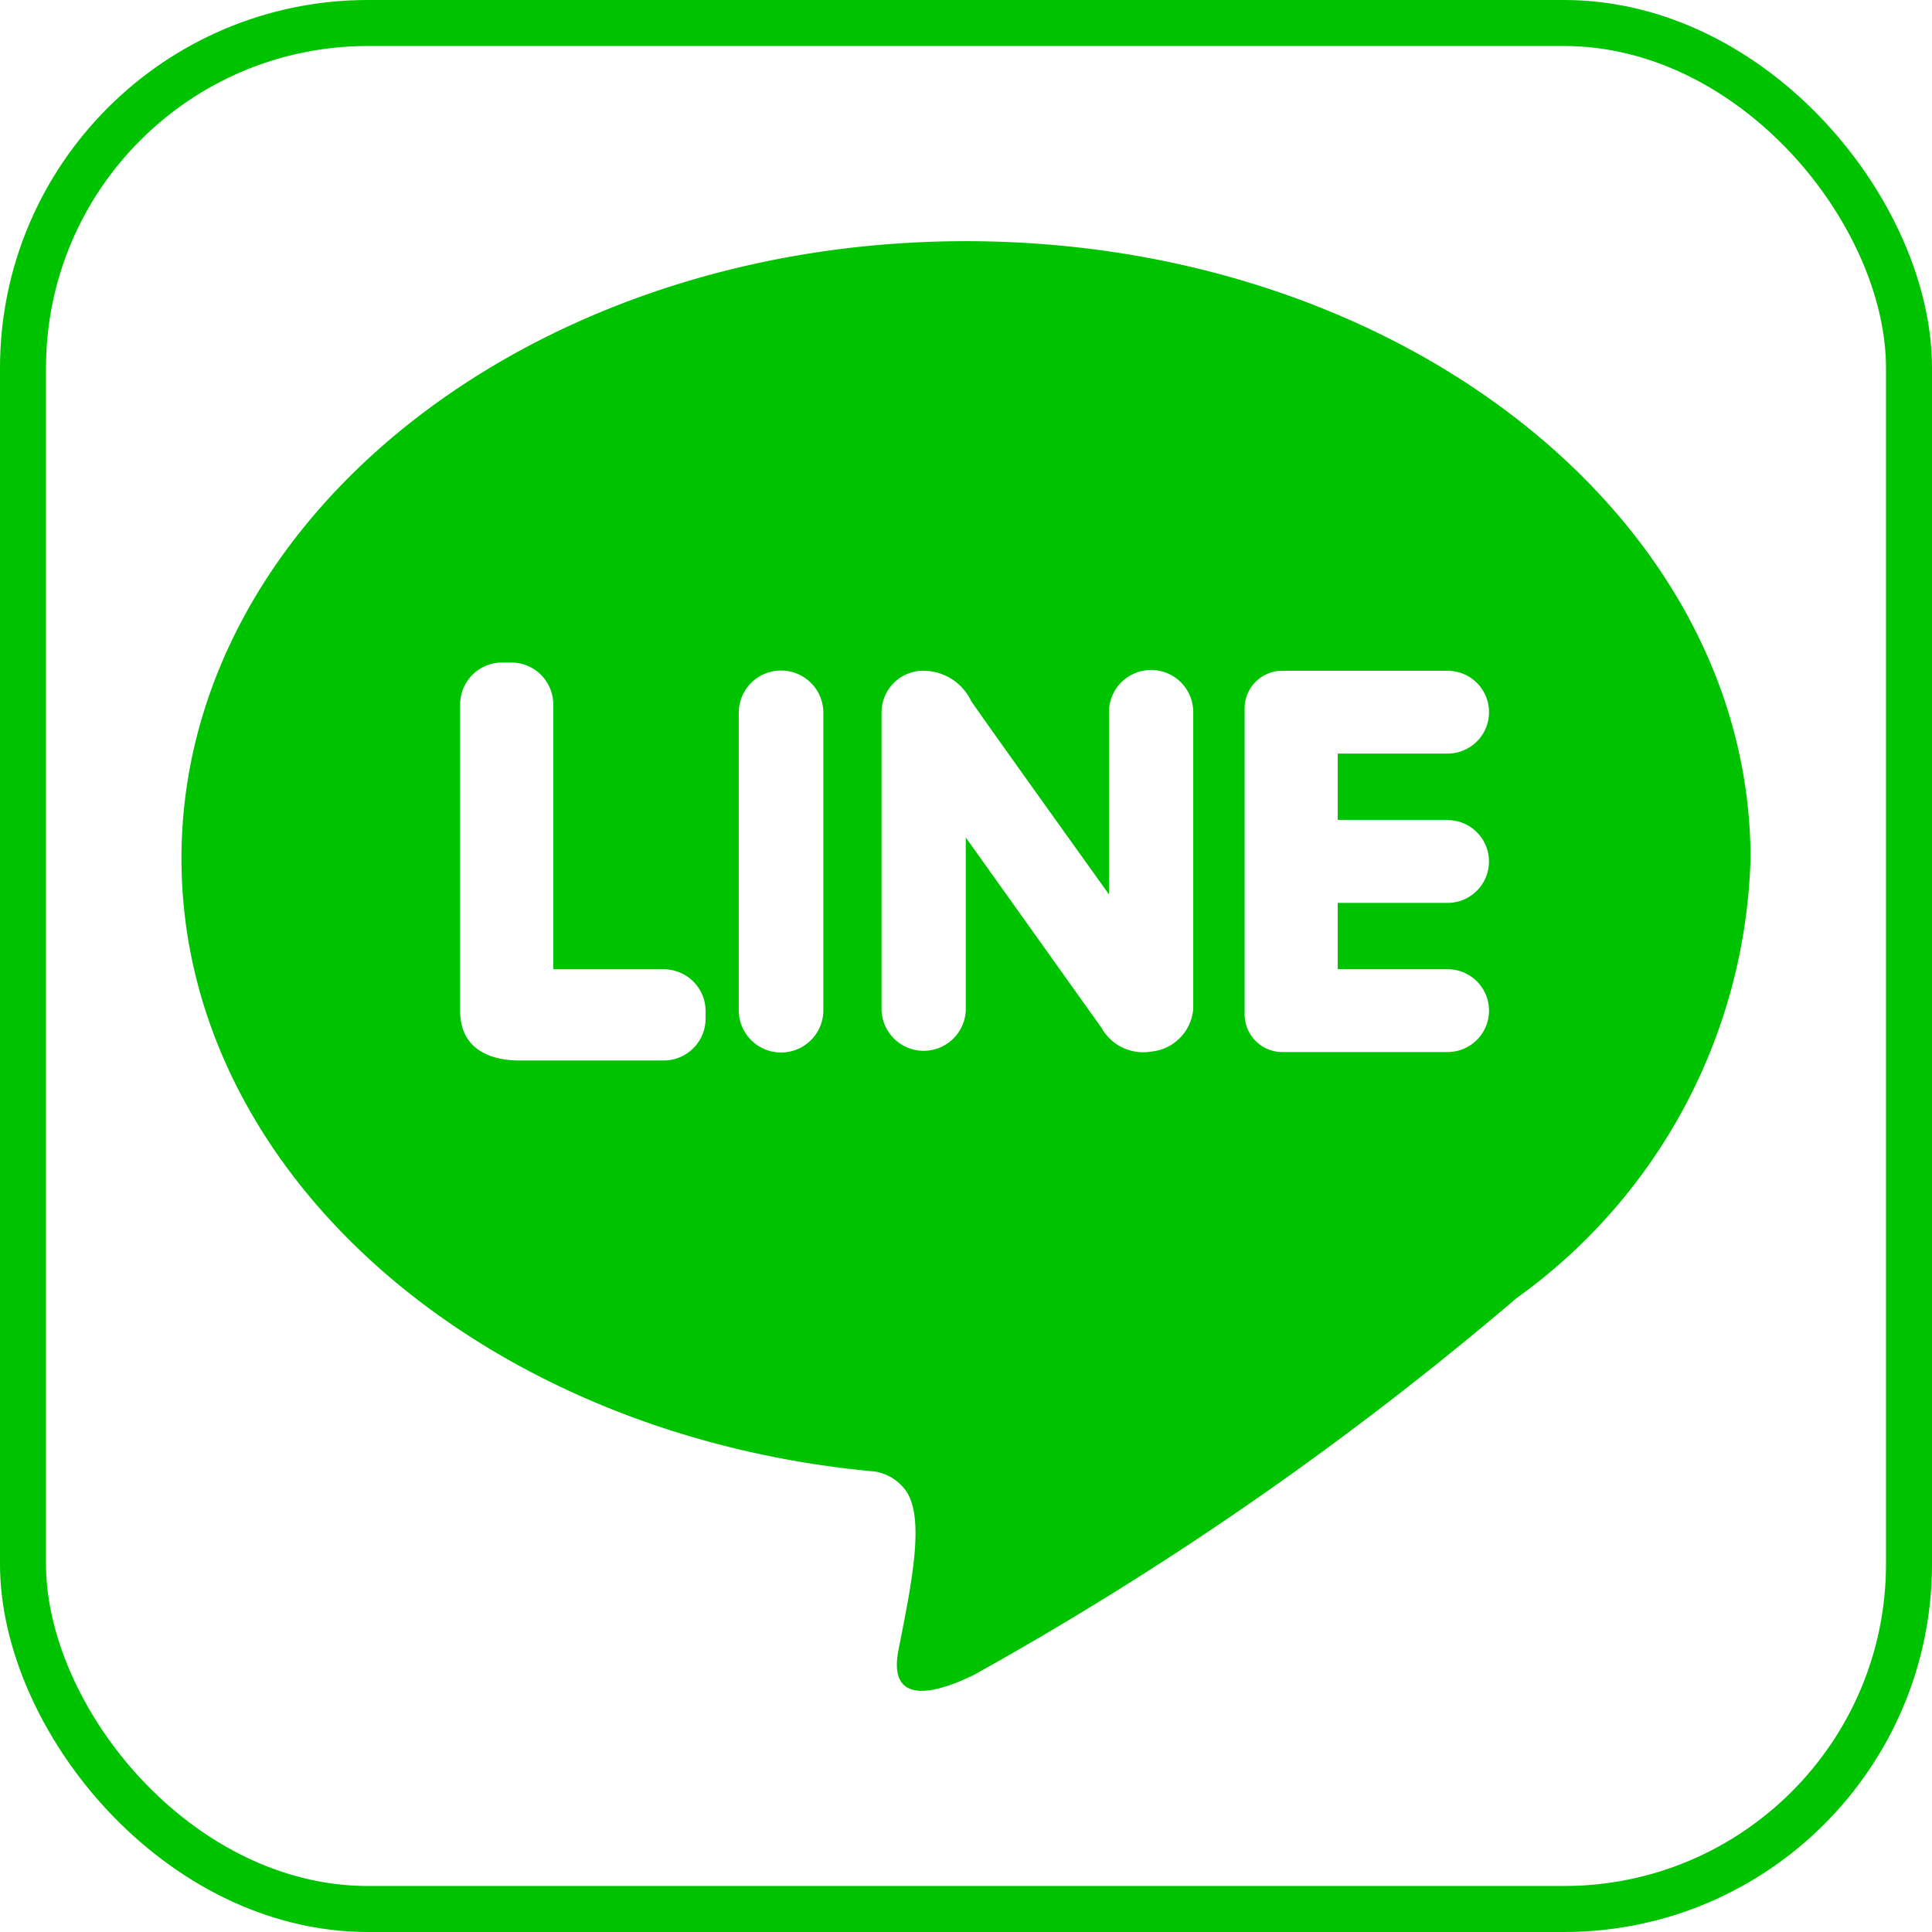
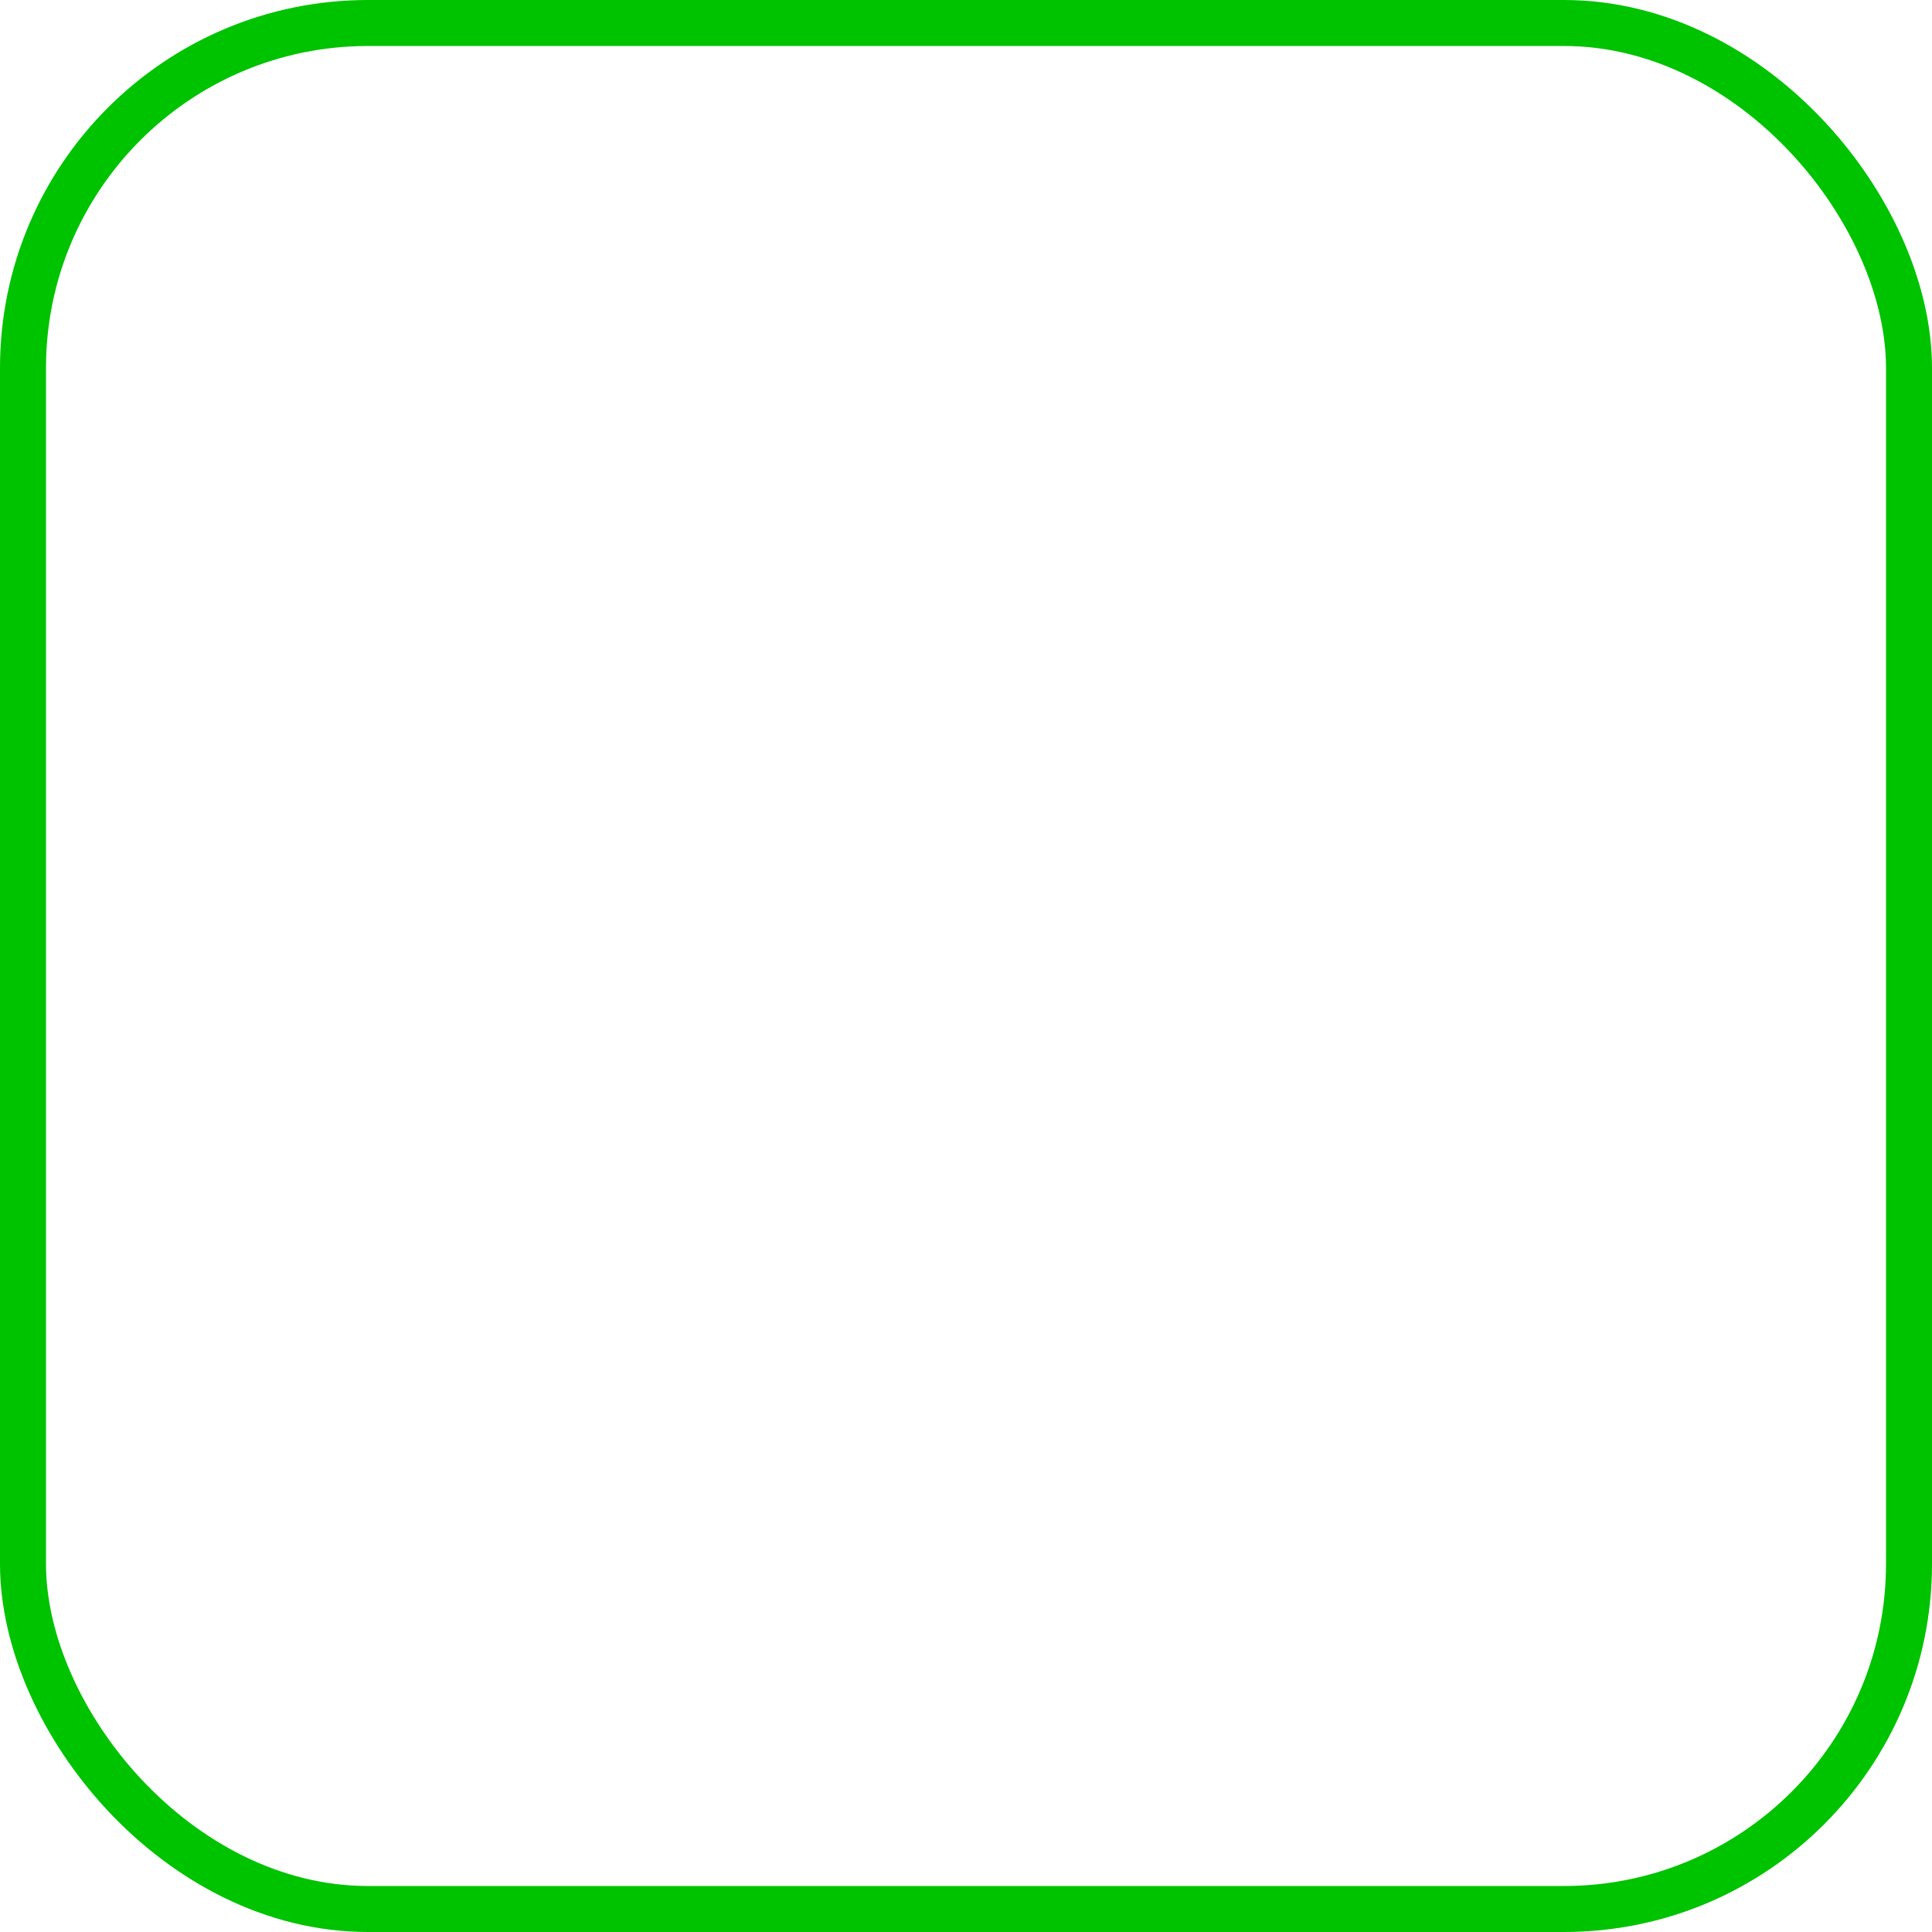
<svg xmlns="http://www.w3.org/2000/svg" width="42" height="42" viewBox="0 0 42 42">
  <g id="그룹_7" data-name="그룹 7" transform="translate(-96 -657)">
    <g id="사각형_2" data-name="사각형 2" transform="translate(96 657)" fill="rgba(255,255,255,0)" stroke="#00c300" stroke-width="1">
-       <rect width="42" height="42" rx="8" stroke="none" />
      <rect x="0.5" y="0.5" width="41" height="41" rx="7.5" fill="none" />
    </g>
-     <path id="line" d="M56.056,75C46.636,75,39,81.008,39,88.42c0,6.884,6.591,12.554,15.079,13.327a1.039,1.039,0,0,1,.693.452c.377.62.109,1.941-.184,3.422s1.3.712,1.65.541a72.378,72.378,0,0,0,11.784-8.184A12.175,12.175,0,0,0,73.11,88.42C73.111,81.008,65.475,75,56.056,75ZM50.394,91.911a.911.911,0,0,1-.92.9H46.346c-.552,0-1.288-.19-1.288-1.082V85.06a.911.911,0,0,1,.92-.9h.184a.911.911,0,0,1,.92.9v5.768h2.392a.911.911,0,0,1,.92.9Zm2.56-.193a.919.919,0,0,1-1.839,0V85.253a.919.919,0,0,1,1.839,0Zm8.038,0a1.012,1.012,0,0,1-.916.9A1.036,1.036,0,0,1,59,92.1l-2.95-4.137v3.752a.916.916,0,0,1-1.831,0V85.238a.907.907,0,0,1,.915-.9A1.158,1.158,0,0,1,56.169,85c.284.419,2.994,4.2,2.994,4.2V85.238a.916.916,0,0,1,1.832,0v6.478h0Zm5.532-4.133a.9.9,0,1,1,0,1.8H64.136v1.442h2.389a.9.9,0,1,1,0,1.8H62.941a.818.818,0,0,1-.829-.811V85.15a.818.818,0,0,1,.829-.811h3.584a.9.9,0,1,1,0,1.8H64.136v1.442h2.389Z" transform="translate(60.945 587.243)" fill="#00c300" />
  </g>
</svg>